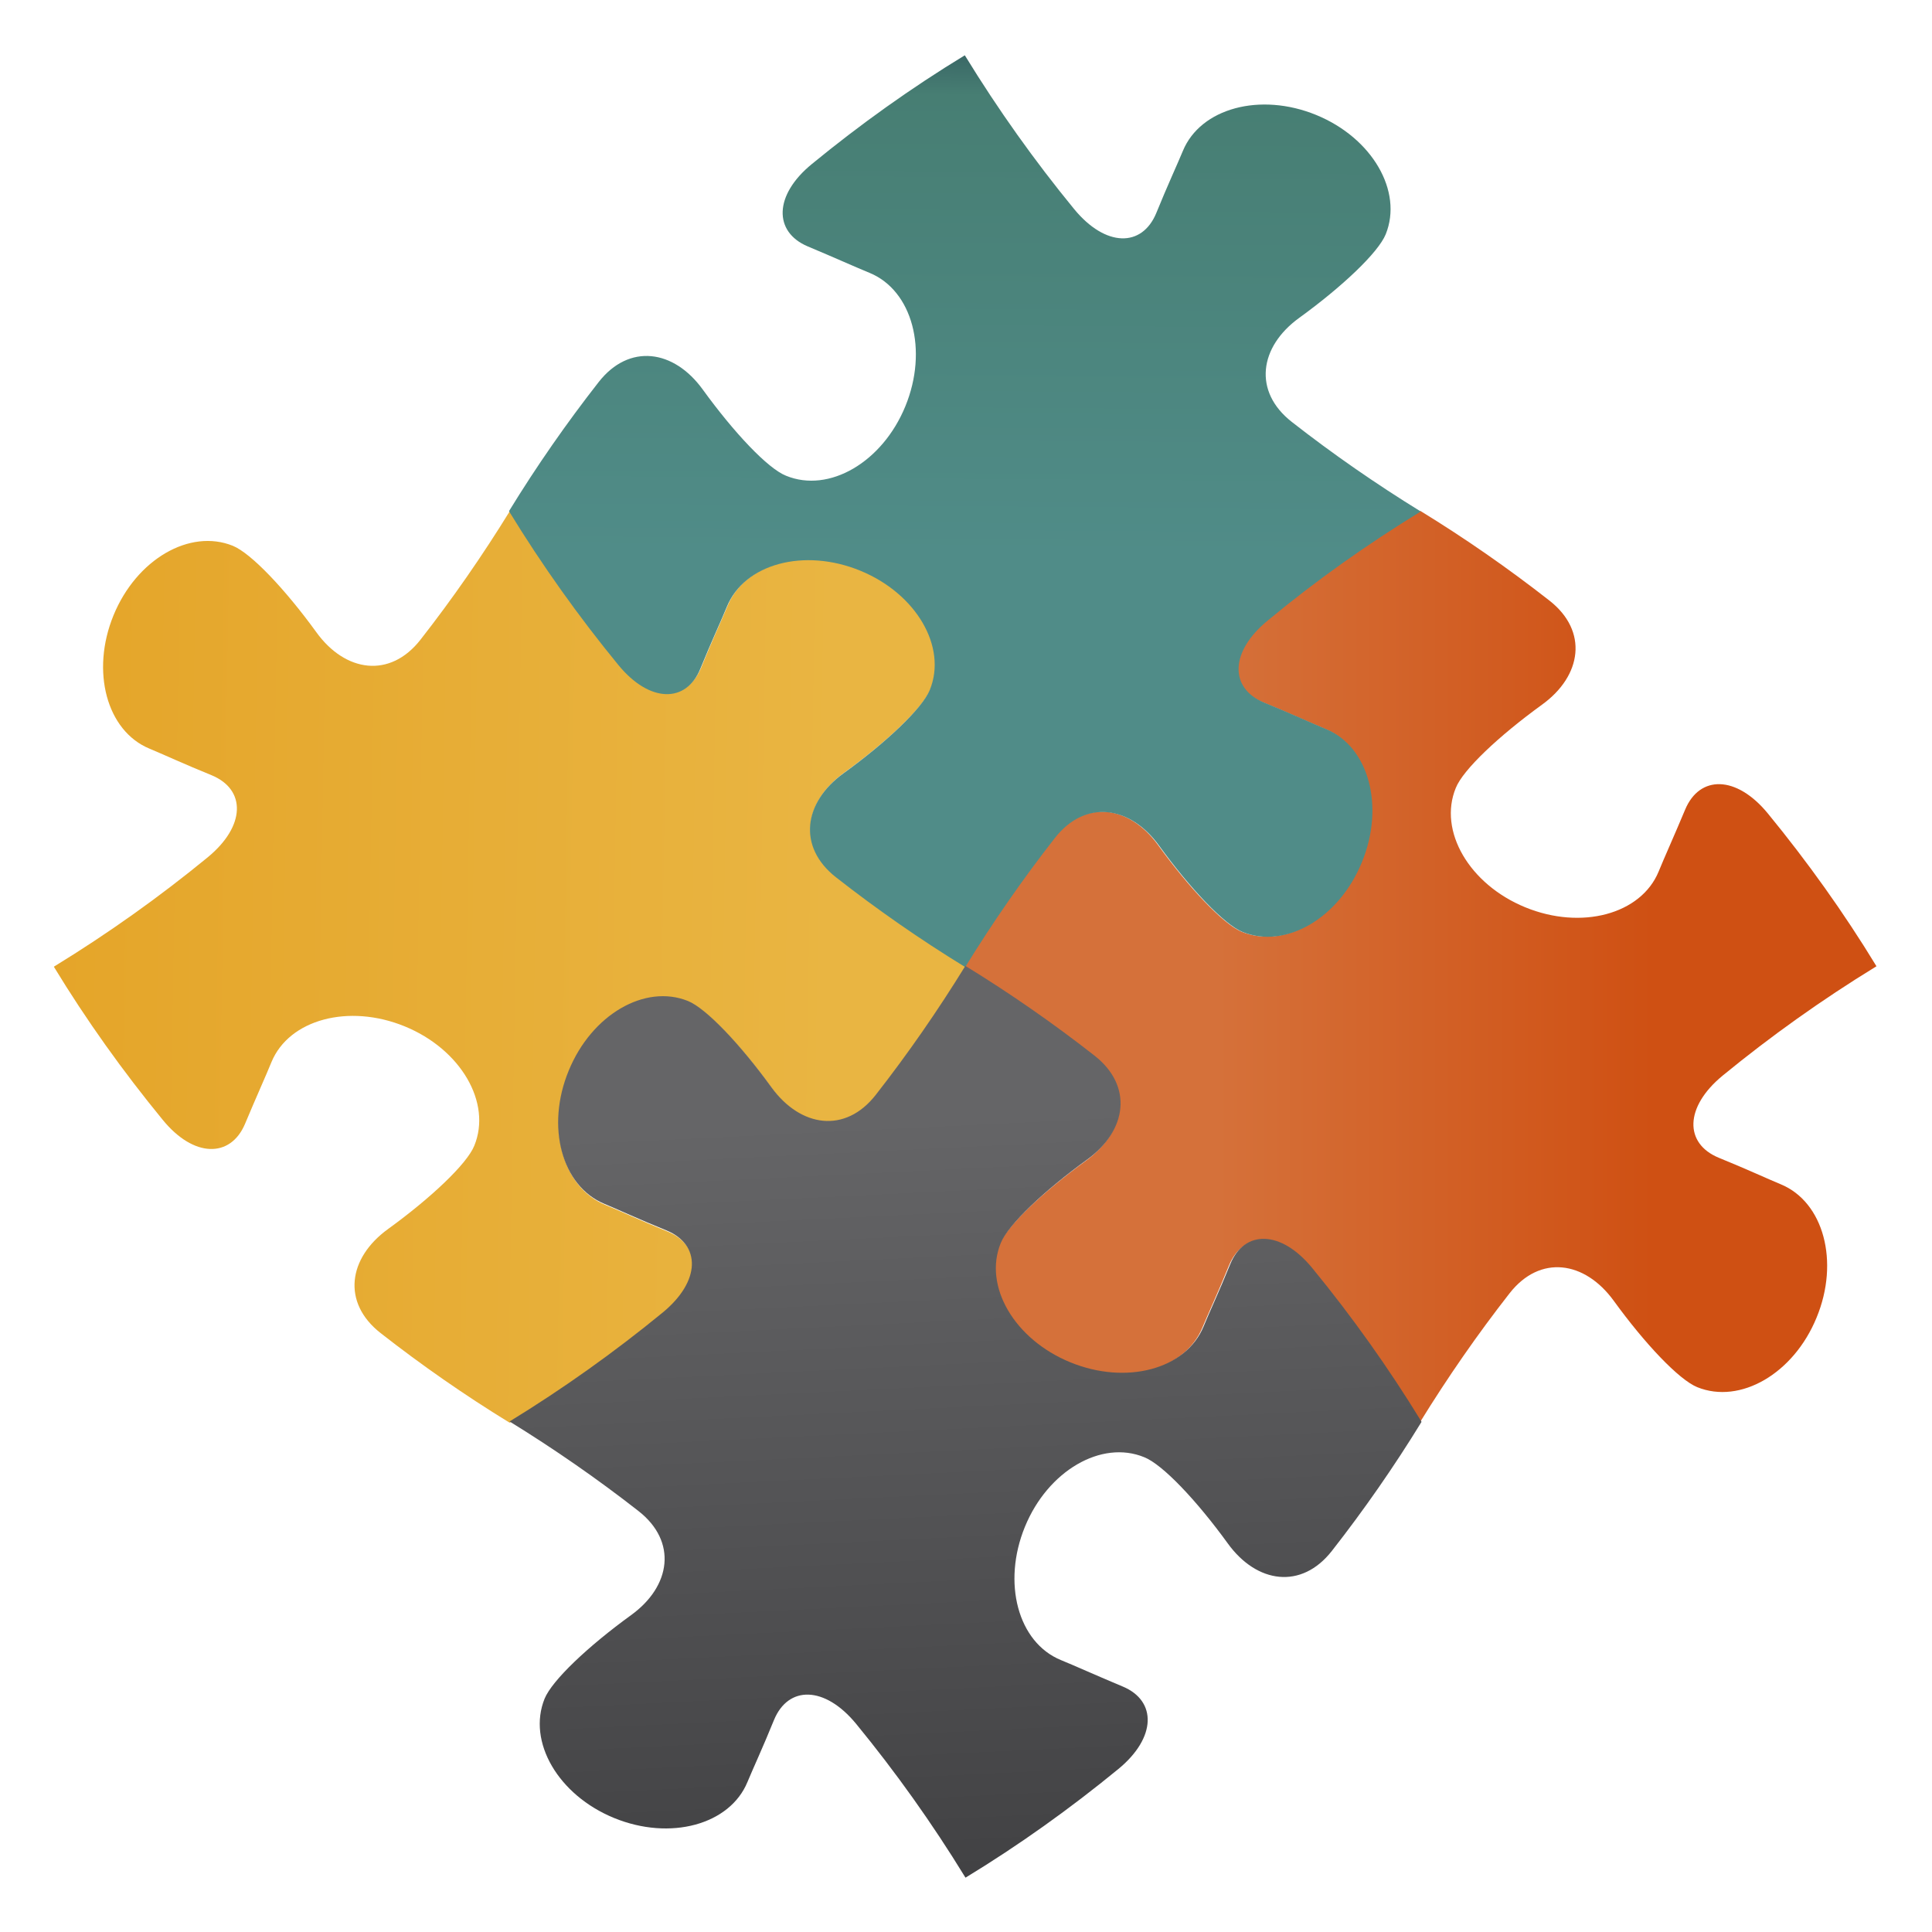
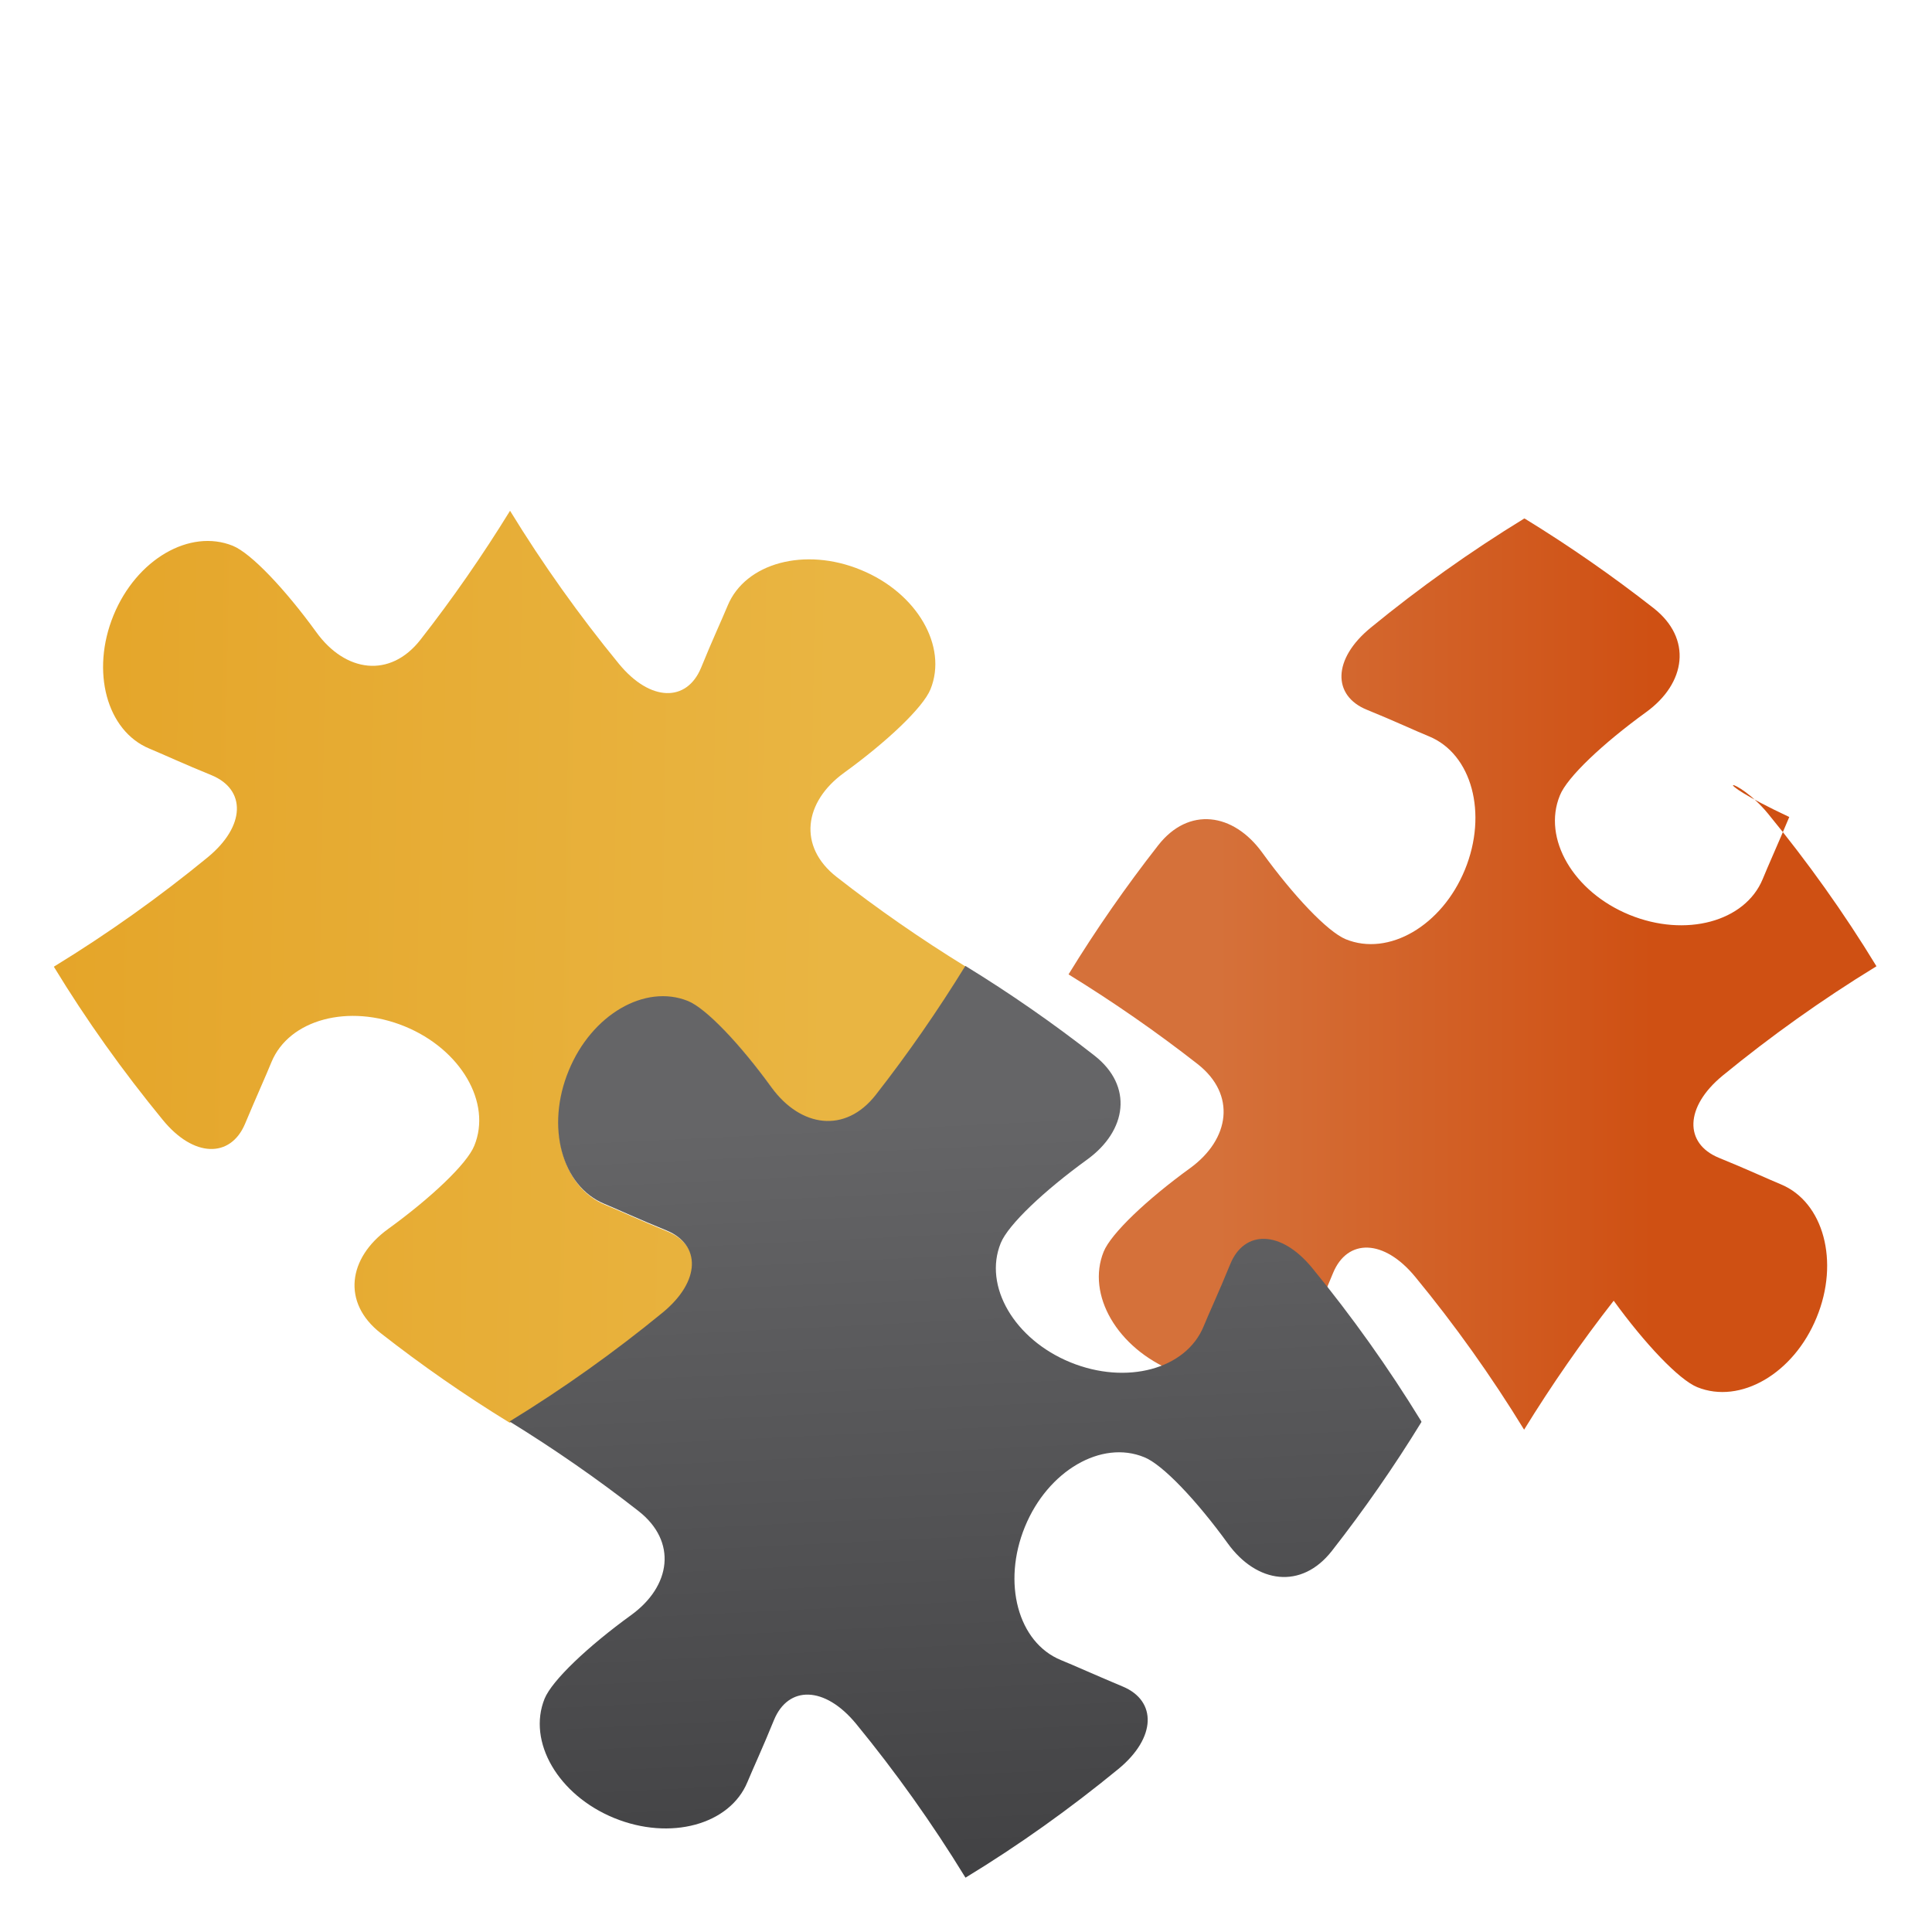
<svg xmlns="http://www.w3.org/2000/svg" version="1.1" id="Isolation_Mode" x="0px" y="0px" viewBox="0 0 800 800" style="enable-background:new 0 0 800 800;" xml:space="preserve">
  <style type="text/css">
	.st0{fill:url(#SVGID_1_);}
	.st1{fill:url(#SVGID_2_);}
	.st2{fill:url(#SVGID_3_);}
	.st3{fill:url(#SVGID_4_);}
</style>
  <g>
    <linearGradient id="SVGID_1_" gradientUnits="userSpaceOnUse" x1="399.578" y1="400.25" x2="777" y2="400.25">
      <stop offset="0.277" style="stop-color:#D5713A" />
      <stop offset="0.755" style="stop-color:#CF5013" />
    </linearGradient>
-     <path class="st0" d="M732,336.8c16.4,20,31.5,41.1,45,63.3l-0.3,0.2c-22.2,13.6-43.4,28.7-63.4,45.1c-15.8,13-15.9,28.1-1.6,34   c11.1,4.5,20.6,8.9,25.7,11c17.7,7.3,24.4,32,14.8,55.2c-9.5,23.2-31.6,36-49.4,28.8c-7.6-3.1-21.7-18-34.6-35.8   c-12-16.5-30.5-19.2-43.1-3.1c-13.3,17-25.7,34.9-37.1,53.4l0,0c-13.6-22.2-28.7-43.4-45.1-63.3c-13-15.8-28.1-15.9-34-1.6   c-4.5,11.1-8.9,20.6-11,25.7c-7.3,17.7-32,24.4-55.2,14.9c-23.2-9.5-36-31.6-28.8-49.4c3.1-7.6,18-21.7,35.8-34.6   c16.5-12,19.2-30.5,3.1-43.1c-17-13.3-34.9-25.7-53.4-37.1l0-0.1c11.4-18.6,23.8-36.4,37.1-53.4c12.6-16.1,31.1-13.5,43.1,3.1   c12.9,17.8,26.9,32.6,34.5,35.8c17.8,7.3,39.9-5.6,49.4-28.8c9.5-23.2,2.9-47.9-14.9-55.2c-5.2-2.1-14.6-6.5-25.7-11   c-14.3-5.8-14.3-21,1.6-34c20-16.4,41.2-31.5,63.4-45.1l0.3-0.1c18.6,11.4,36.4,23.8,53.4,37.1c16.1,12.6,13.5,31.1-3.1,43.1   c-17.8,12.9-32.7,26.9-35.7,34.5c-7.3,17.8,5.6,39.9,28.8,49.4c23.2,9.5,47.9,2.9,55.2-14.8c2.1-5.2,6.4-14.7,11-25.7   C703.8,320.9,719,321,732,336.8z" />
+     <path class="st0" d="M732,336.8c16.4,20,31.5,41.1,45,63.3l-0.3,0.2c-22.2,13.6-43.4,28.7-63.4,45.1c-15.8,13-15.9,28.1-1.6,34   c11.1,4.5,20.6,8.9,25.7,11c17.7,7.3,24.4,32,14.8,55.2c-9.5,23.2-31.6,36-49.4,28.8c-7.6-3.1-21.7-18-34.6-35.8   c-13.3,17-25.7,34.9-37.1,53.4l0,0c-13.6-22.2-28.7-43.4-45.1-63.3c-13-15.8-28.1-15.9-34-1.6   c-4.5,11.1-8.9,20.6-11,25.7c-7.3,17.7-32,24.4-55.2,14.9c-23.2-9.5-36-31.6-28.8-49.4c3.1-7.6,18-21.7,35.8-34.6   c16.5-12,19.2-30.5,3.1-43.1c-17-13.3-34.9-25.7-53.4-37.1l0-0.1c11.4-18.6,23.8-36.4,37.1-53.4c12.6-16.1,31.1-13.5,43.1,3.1   c12.9,17.8,26.9,32.6,34.5,35.8c17.8,7.3,39.9-5.6,49.4-28.8c9.5-23.2,2.9-47.9-14.9-55.2c-5.2-2.1-14.6-6.5-25.7-11   c-14.3-5.8-14.3-21,1.6-34c20-16.4,41.2-31.5,63.4-45.1l0.3-0.1c18.6,11.4,36.4,23.8,53.4,37.1c16.1,12.6,13.5,31.1-3.1,43.1   c-17.8,12.9-32.7,26.9-35.7,34.5c-7.3,17.8,5.6,39.9,28.8,49.4c23.2,9.5,47.9,2.9,55.2-14.8c2.1-5.2,6.4-14.7,11-25.7   C703.8,320.9,719,321,732,336.8z" />
    <linearGradient id="SVGID_2_" gradientUnits="userSpaceOnUse" x1="420.532" y1="403.736" x2="-19.199" y2="396.258">
      <stop offset="0.172" style="stop-color:#E9B542" />
      <stop offset="1" style="stop-color:#E4A326" />
    </linearGradient>
    <path class="st1" d="M67.3,463.6c-16.4-20-31.5-41.1-45-63.3l0.3-0.2c22.2-13.6,43.4-28.7,63.4-45.1c15.8-13,15.9-28.1,1.6-34   c-11.1-4.5-20.6-8.9-25.7-11c-17.7-7.3-24.4-32-14.9-55.2c9.5-23.2,31.6-36,49.4-28.8c7.6,3.1,21.7,18,34.6,35.8   c12,16.6,30.5,19.2,43.1,3.1c13.3-17,25.7-34.9,37.1-53.4l0,0c13.6,22.2,28.7,43.4,45.1,63.4c13,15.8,28.1,15.9,34,1.6   c4.5-11.1,8.9-20.6,11-25.7c7.3-17.7,32-24.4,55.2-14.8c23.2,9.5,36,31.6,28.8,49.4c-3.1,7.6-18,21.7-35.8,34.6   c-16.6,12-19.2,30.5-3.1,43.1c17,13.3,34.9,25.7,53.4,37.1l0,0.1c-11.4,18.6-23.8,36.4-37.1,53.4c-12.6,16.1-31.1,13.5-43.1-3.1   c-12.9-17.8-26.9-32.6-34.5-35.7c-17.8-7.3-39.9,5.6-49.4,28.8c-9.5,23.2-2.9,47.9,14.9,55.2c5.2,2.1,14.6,6.5,25.7,11   c14.3,5.8,14.3,21-1.6,34c-20,16.4-41.2,31.5-63.4,45.1l-0.3,0.1c-18.6-11.4-36.4-23.8-53.4-37.1c-16.1-12.6-13.5-31.1,3.1-43.1   c17.8-12.9,32.7-27,35.7-34.5c7.3-17.8-5.6-39.9-28.8-49.4c-23.2-9.5-47.9-2.9-55.2,14.8c-2.1,5.2-6.4,14.7-11,25.7   C95.4,479.5,80.2,479.5,67.3,463.6z" />
    <linearGradient id="SVGID_3_" gradientUnits="userSpaceOnUse" x1="397.968" y1="452.917" x2="400.96" y2="25.15">
      <stop offset="0.521" style="stop-color:#508C88" />
      <stop offset="0.967" style="stop-color:#477E73" />
      <stop offset="1" style="stop-color:#3C6B68" />
    </linearGradient>
-     <path class="st2" d="M336.2,67.9c20-16.4,41.1-31.5,63.3-45l0.2,0.3c13.6,22.2,28.7,43.4,45.1,63.4c13,15.8,28.1,15.9,34,1.6   c4.5-11.1,8.9-20.6,11-25.7c7.3-17.7,32-24.4,55.2-14.9c23.2,9.5,36,31.6,28.8,49.4c-3.1,7.6-18,21.7-35.8,34.6   c-16.6,12-19.2,30.5-3.1,43.1c17,13.3,34.9,25.7,53.4,37.1l0,0c-22.2,13.6-43.4,28.6-63.3,45.1c-15.9,13-15.9,28.1-1.6,34   c11.1,4.5,20.5,8.9,25.7,11c17.7,7.3,24.4,32,14.8,55.2c-9.5,23.2-31.6,36-49.4,28.8c-7.6-3.1-21.7-18-34.6-35.8   c-12-16.5-30.5-19.2-43.1-3.1c-13.3,17-25.7,34.9-37.1,53.4l-0.1,0c-18.6-11.4-36.4-23.8-53.4-37.1c-16.1-12.6-13.5-31.1,3.1-43.1   c17.8-12.9,32.6-26.9,35.7-34.5c7.3-17.8-5.6-39.9-28.8-49.4c-23.2-9.5-47.9-2.9-55.2,14.9c-2.1,5.2-6.5,14.6-11,25.7   c-5.8,14.3-21,14.3-34-1.6c-16.4-20-31.5-41.2-45.1-63.4l-0.1-0.3c11.4-18.6,23.8-36.4,37.1-53.4c12.6-16.1,31.1-13.5,43.1,3.1   c12.9,17.8,26.9,32.7,34.5,35.7c17.8,7.3,39.9-5.6,49.4-28.8c9.5-23.2,2.9-47.9-14.8-55.2c-5.2-2.1-14.7-6.4-25.7-11   C320.3,96,320.4,80.8,336.2,67.9z" />
    <linearGradient id="SVGID_4_" gradientUnits="userSpaceOnUse" x1="390.302" y1="396.713" x2="409.746" y2="796.064">
      <stop offset="0.163" style="stop-color:#656567" />
      <stop offset="0.969" style="stop-color:#414143" />
    </linearGradient>
    <path class="st3" d="M463.1,732.5c-20,16.4-41.1,31.5-63.3,45l-0.2-0.3c-13.6-22.2-28.7-43.4-45.1-63.4c-13-15.8-28.1-15.9-34-1.6   c-4.5,11.1-8.9,20.6-11,25.7c-7.3,17.7-32,24.4-55.2,14.9c-23.2-9.5-36-31.6-28.8-49.4c3.1-7.6,18-21.7,35.8-34.6   c16.6-12,19.2-30.5,3.1-43.1c-17-13.3-34.9-25.7-53.4-37.1l0,0c22.2-13.6,43.4-28.7,63.4-45.1c15.8-13,15.9-28.1,1.6-34   c-11.1-4.5-20.6-8.9-25.7-11c-17.7-7.3-24.4-32-14.8-55.2c9.5-23.2,31.6-36,49.4-28.8c7.6,3.1,21.7,18,34.6,35.8   c12,16.5,30.5,19.2,43.1,3.1c13.3-17,25.7-34.9,37.1-53.4l0.1,0c18.6,11.4,36.4,23.8,53.4,37.1c16.1,12.6,13.5,31.1-3.1,43.1   c-17.8,12.9-32.6,26.9-35.7,34.5c-7.3,17.8,5.6,39.9,28.8,49.4c23.2,9.5,47.9,2.9,55.2-14.9c2.1-5.2,6.5-14.6,11-25.7   c5.8-14.3,21-14.3,34,1.6c16.4,20,31.5,41.2,45.1,63.4l0.1,0.3c-11.4,18.6-23.8,36.4-37.1,53.4c-12.6,16.1-31.1,13.5-43.1-3.1   c-12.9-17.8-27-32.7-34.6-35.7c-17.7-7.3-39.9,5.6-49.4,28.8c-9.5,23.2-2.9,47.9,14.9,55.2c5.2,2.1,14.7,6.4,25.7,11   C479,704.3,478.9,719.5,463.1,732.5z" />
  </g>
</svg>